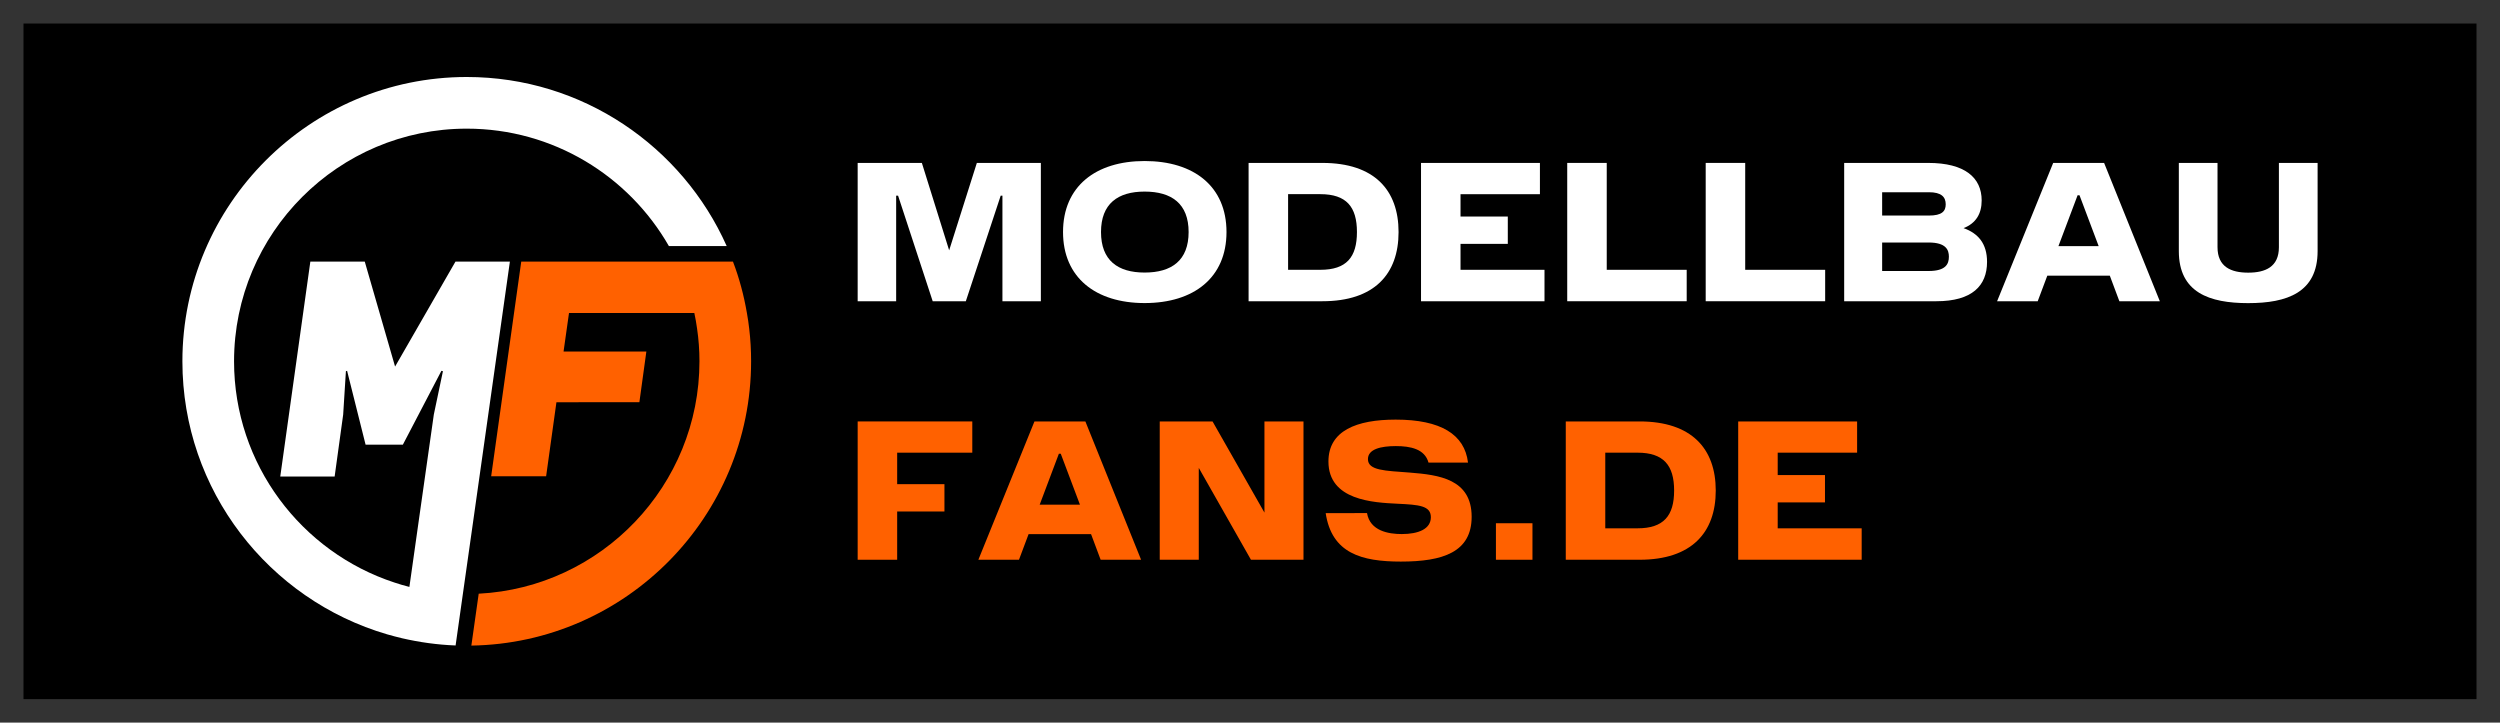
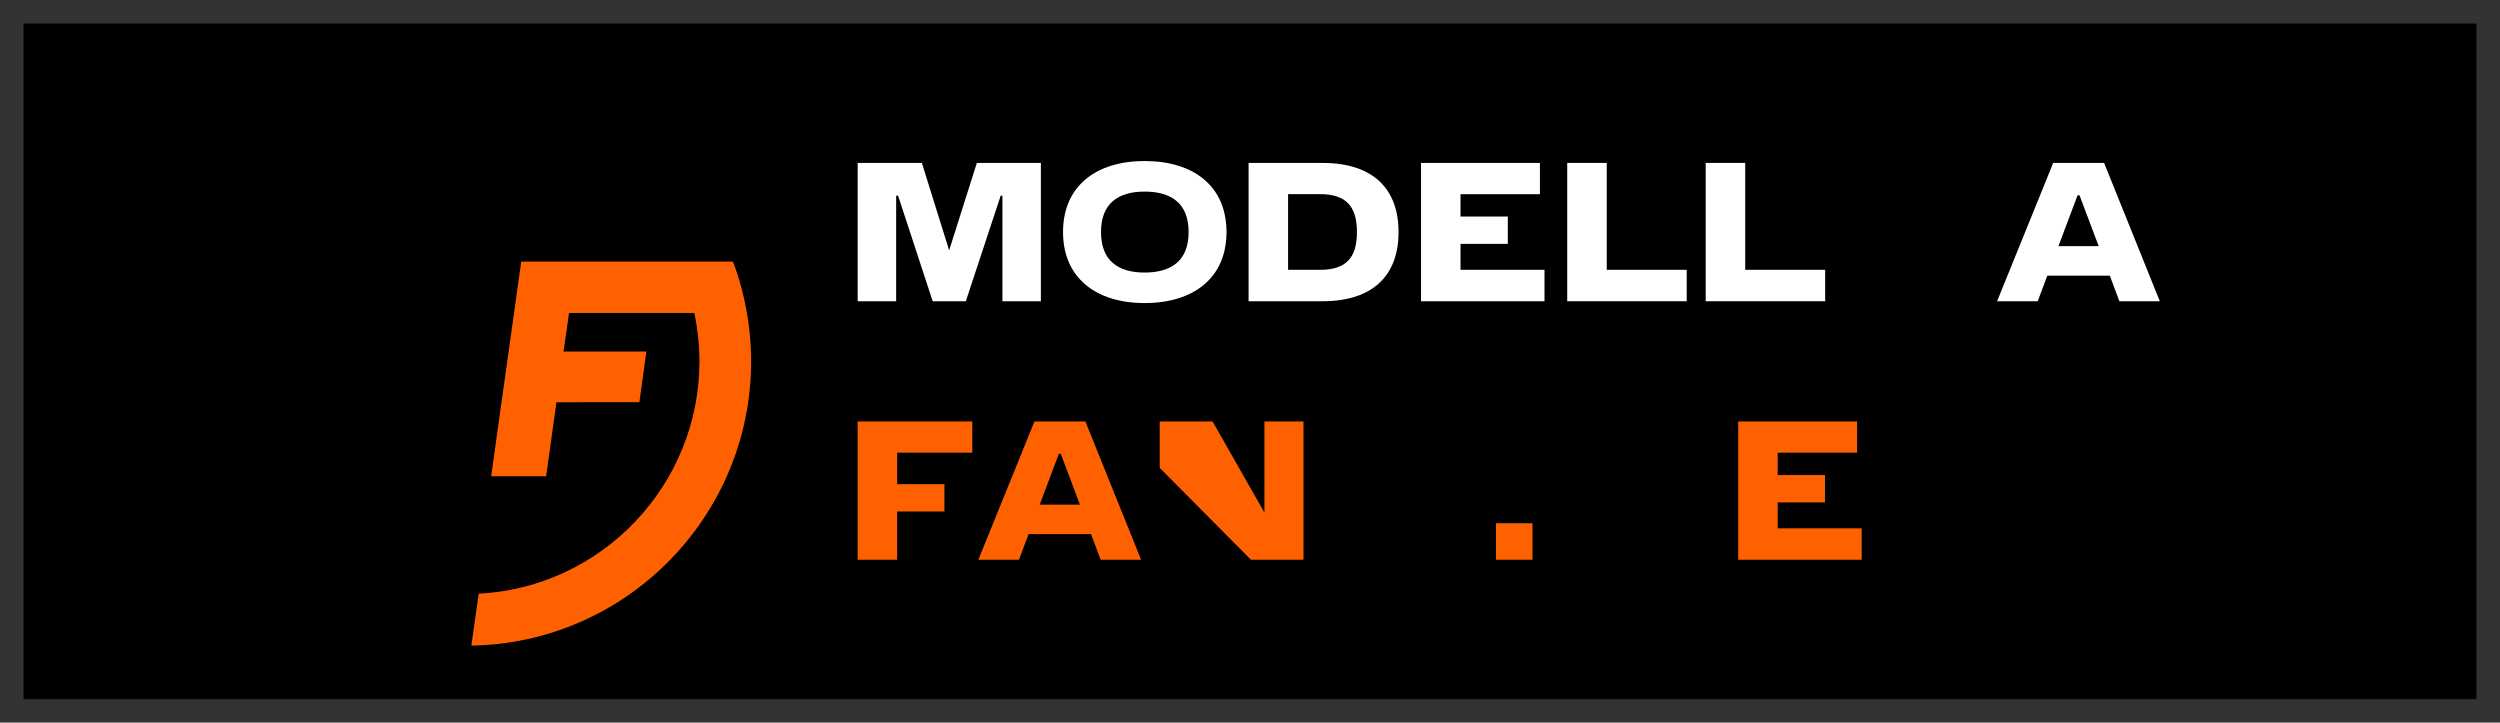
<svg xmlns="http://www.w3.org/2000/svg" xmlns:ns1="http://sodipodi.sourceforge.net/DTD/sodipodi-0.dtd" xmlns:ns2="http://www.inkscape.org/namespaces/inkscape" width="425.51" zoomAndPan="magnify" viewBox="0 0 319.132 92.242" height="122.99" preserveAspectRatio="xMidYMid" version="1.0" id="svg159" ns1:docname="modellbaufans-de-logo.svg" ns2:version="1.2.2 (732a01da63, 2022-12-09)">
  <rect x="0" y="0" width="319.132" height="92.242" fill="#333333" stroke="none" />
  <ns1:namedview id="namedview161" pagecolor="#ffffff" bordercolor="#000000" borderopacity="0.25" ns2:showpageshadow="2" ns2:pageopacity="0.0" ns2:pagecheckerboard="0" ns2:deskcolor="#d1d1d1" showgrid="false" ns2:zoom="1.674" ns2:cx="208.48268" ns2:cy="9.557945" ns2:window-width="1920" ns2:window-height="1017" ns2:window-x="-8" ns2:window-y="-8" ns2:window-maximized="1" ns2:current-layer="svg159" />
  <defs id="defs13">
    <g id="g2" />
    <clipPath id="d83b029bac">
      <path d="M 30.934,144.379 H 344.066 v 86.242 H 30.934 Z m 0,0" clip-rule="nonzero" id="path4" />
    </clipPath>
    <clipPath id="096cde42f3">
      <path d="M 49.355,151.199 H 119 v 72.75 H 49.355 Z m 0,0" clip-rule="nonzero" id="path7" />
    </clipPath>
    <clipPath id="54ccbd6eb4">
      <path d="m 86,174 h 36 v 49.949 H 86 Z m 0,0" clip-rule="nonzero" id="path10" />
    </clipPath>
  </defs>
  <g id="g735" transform="translate(-27.934,-141.379)">
    <g clip-path="url(#d83b029bac)" id="g21">
      <path fill="#000000" d="M 30.934,144.379 H 344.066 v 86.242 H 30.934 Z m 0,0" fill-opacity="1" fill-rule="nonzero" id="path19" />
    </g>
    <g id="g658" transform="translate(1.862,0.002)">
      <g id="g584">
        <g clip-path="url(#096cde42f3)" id="g25">
-           <path fill="#ffffff" d="m 86.336,208.891 -1.18,8.32 -0.926,6.562 c -2.344,-0.09 -4.625,-0.41 -6.836,-0.922 -0.633,-0.152 -1.285,-0.32 -1.906,-0.5 -15.094,-4.418 -26.133,-18.359 -26.133,-34.848 0,-20.008 16.289,-36.297 36.297,-36.297 14.777,0 27.527,8.879 33.184,21.582 h -7.379 c -5.129,-8.953 -14.777,-14.988 -25.805,-14.988 -16.379,0 -29.703,13.324 -29.703,29.703 0,13.16 8.605,24.352 20.477,28.238 0.621,0.211 1.258,0.395 1.906,0.559 l 1.227,-8.68 1.891,-13.324 1.164,-5.535 -0.195,-0.047 -4.918,9.422 h -4.762 l -2.359,-9.422 -0.152,0.047 -0.348,5.535 -1.09,7.91 h -6.941 l 3.84,-27.438 h 6.945 l 3.871,13.402 7.711,-13.402 h 6.945 z m 0,0" fill-opacity="1" fill-rule="nonzero" id="path23" />
-         </g>
+           </g>
        <g clip-path="url(#54ccbd6eb4)" id="g29">
          <path fill="#ff6100" d="m 121.953,187.504 c 0,19.812 -15.973,35.98 -35.711,36.285 l 0.938,-6.625 c 15.672,-0.801 28.18,-13.809 28.18,-29.676 0,-1.422 -0.105,-2.812 -0.305,-4.172 -0.09,-0.668 -0.211,-1.332 -0.348,-1.98 H 98.707 L 98.012,186.25 h 10.57 l -0.891,6.473 H 97.102 l -1.316,9.453 h -7.016 l 3.84,-27.406 h 27.027 c 0.805,2.102 1.395,4.312 1.785,6.594 0.121,0.652 0.211,1.316 0.289,1.98 0.164,1.363 0.242,2.754 0.242,4.16 z m 0,0" fill-opacity="1" fill-rule="nonzero" id="path27" />
        </g>
      </g>
      <g id="g578" transform="translate(0,2.132)">
        <g id="g480">
          <g fill="#ffffff" fill-opacity="1" id="g37">
            <g transform="translate(133.543,177.698)" id="g35">
              <g id="g33">
                <path d="M 2.012,0 H 6.926 V -13.473 H 7.172 L 11.59,0 h 4.23 l 4.449,-13.473 h 0.223 V 0 h 4.906 V -17.656 H 17.227 L 13.691,-6.496 10.207,-17.656 H 2.012 Z m 0,0" id="path31" />
              </g>
            </g>
          </g>
          <g fill="#ffffff" fill-opacity="1" id="g45">
            <g transform="translate(160.947,177.698)" id="g43">
              <g id="g41">
                <path d="m 11.238,0.234 c 6.301,0 10.453,-3.258 10.453,-9.066 0,-5.824 -4.152,-9.066 -10.453,-9.066 -6.25,0 -10.414,3.242 -10.414,9.066 0,5.809 4.164,9.066 10.414,9.066 z m 0,-3.895 c -3.414,0 -5.566,-1.547 -5.566,-5.172 0,-3.617 2.152,-5.164 5.566,-5.164 3.453,0 5.617,1.547 5.617,5.164 0,3.625 -2.164,5.172 -5.617,5.172 z m 0,0" id="path39" />
              </g>
            </g>
          </g>
          <g fill="#ffffff" fill-opacity="1" id="g53">
            <g transform="translate(183.446,177.698)" id="g51">
              <g id="g49">
                <path d="M 2.012,0 H 11.438 c 6.625,0 9.719,-3.465 9.719,-8.832 0,-5.359 -3.094,-8.824 -9.719,-8.824 H 2.012 Z m 5.043,-4.012 v -9.656 h 4.117 c 3.324,0 4.672,1.613 4.672,4.836 0,3.23 -1.348,4.82 -4.672,4.82 z m 0,0" id="path47" />
              </g>
            </g>
          </g>
          <g fill="#ffffff" fill-opacity="1" id="g61">
            <g transform="translate(205.457,177.698)" id="g59">
              <g id="g57">
                <path d="m 7.055,-4.012 v -3.312 h 6.035 v -3.484 H 7.055 v -2.859 H 17.191 V -17.656 H 2.012 V 0 h 15.762 v -4.012 z m 0,0" id="path55" />
              </g>
            </g>
          </g>
          <g fill="#ffffff" fill-opacity="1" id="g69">
            <g transform="translate(224.121,177.698)" id="g67">
              <g id="g65">
                <path d="M 7.055,-4.012 V -17.656 H 2.012 V 0 h 15.25 v -4.012 z m 0,0" id="path63" />
              </g>
            </g>
          </g>
          <g fill="#ffffff" fill-opacity="1" id="g77">
            <g transform="translate(241.797,177.698)" id="g75">
              <g id="g73">
                <path d="M 7.055,-4.012 V -17.656 H 2.012 V 0 h 15.25 v -4.012 z m 0,0" id="path71" />
              </g>
            </g>
          </g>
          <g fill="#ffffff" fill-opacity="1" id="g85">
            <g transform="translate(259.474,177.698)" id="g83">
              <g id="g81">
-                 <path d="m 17.254,-9.332 c 1.57,-0.613 2.309,-1.828 2.309,-3.535 0,-2.918 -2.16,-4.789 -6.812,-4.789 H 2.012 V 0 H 13.785 C 18.355,0 20.25,-1.988 20.25,-5.02 c 0,-2.328 -1.125,-3.645 -2.996,-4.312 z m -4.422,-4.582 c 1.594,0 2.141,0.605 2.141,1.547 0,0.883 -0.488,1.43 -2.141,1.43 H 6.859 v -2.977 z m -0.035,10.055 h -5.938 v -3.637 h 5.938 c 2.23,0 2.582,0.953 2.582,1.812 0,0.941 -0.406,1.824 -2.582,1.824 z m 0,0" id="path79" />
-               </g>
+                 </g>
            </g>
          </g>
          <g fill="#ffffff" fill-opacity="1" id="g93">
            <g transform="translate(280.636,177.698)" id="g91">
              <g id="g89">
                <path d="m 15.98,0 h 5.164 L 14.031,-17.656 h -6.5 L 0.371,0 H 5.555 L 6.781,-3.266 h 7.977 z m -7.781,-7.031 2.449,-6.5 h 0.242 l 2.449,6.5 z m 0,0" id="path87" />
              </g>
            </g>
          </g>
          <g fill="#ffffff" fill-opacity="1" id="g101">
            <g transform="translate(302.148,177.698)" id="g99">
              <g id="g97">
-                 <path d="m 10.914,0.242 c 4.953,0 8.859,-1.348 8.859,-6.637 V -17.656 h -4.941 v 10.762 c 0,2.512 -1.73,3.246 -3.918,3.246 -2.184,0 -3.918,-0.734 -3.918,-3.246 V -17.656 h -4.938 v 11.262 c 0,5.289 3.902,6.637 8.855,6.637 z m 0,0" id="path95" />
-               </g>
+                 </g>
            </g>
          </g>
        </g>
        <g id="g510">
          <g fill="#ff6100" fill-opacity="1" id="g109">
            <g transform="translate(133.543,210.698)" id="g107">
              <g id="g105">
                <path d="M 16.645,-13.668 V -17.656 H 2.012 V 0 h 5.043 v -6.16 h 6.035 V -9.648 H 7.055 v -4.02 z m 0,0" id="path103" />
              </g>
            </g>
          </g>
          <g fill="#ff6100" fill-opacity="1" id="g117">
            <g transform="translate(150.592,210.698)" id="g115">
              <g id="g113">
                <path d="m 15.98,0 h 5.164 L 14.031,-17.656 h -6.5 L 0.371,0 H 5.555 L 6.781,-3.266 h 7.977 z m -7.781,-7.031 2.449,-6.5 h 0.242 l 2.449,6.5 z m 0,0" id="path111" />
              </g>
            </g>
          </g>
          <g fill="#ff6100" fill-opacity="1" id="g125">
            <g transform="translate(172.103,210.698)" id="g123">
              <g id="g121">
-                 <path d="m 15.379,-17.656 v 11.637 l -6.625,-11.637 H 2.012 V 0 H 6.996 V -11.727 L 13.656,0 h 6.707 v -17.656 z m 0,0" id="path119" />
+                 <path d="m 15.379,-17.656 v 11.637 l -6.625,-11.637 H 2.012 V 0 V -11.727 L 13.656,0 h 6.707 v -17.656 z m 0,0" id="path119" />
              </g>
            </g>
          </g>
          <g fill="#ff6100" fill-opacity="1" id="g133">
            <g transform="translate(194.475,210.698)" id="g131">
              <g id="g129">
-                 <path d="m 10.426,0.234 c 5.359,0 9.031,-1.199 9.031,-5.719 0,-4.824 -4.184,-5.348 -7.891,-5.641 -3.152,-0.242 -5.348,-0.254 -5.348,-1.719 0,-1.277 1.648,-1.664 3.559,-1.664 1.883,0 3.695,0.375 4.172,2.105 h 5.043 c -0.43,-3.59 -3.465,-5.484 -9.238,-5.484 -4.977,0 -8.578,1.406 -8.578,5.344 0,4.977 5.738,5.242 8.832,5.395 2.707,0.129 4.242,0.242 4.242,1.719 0,1.5 -1.57,2.152 -3.719,2.152 -1.676,0 -4.047,-0.395 -4.43,-2.676 H 0.824 c 0.77,5.129 4.57,6.188 9.602,6.188 z m 0,0" id="path127" />
-               </g>
+                 </g>
            </g>
          </g>
          <g fill="#ff6100" fill-opacity="1" id="g141">
            <g transform="translate(214.789,210.698)" id="g139">
              <g id="g137">
                <path d="M 2.242,0 H 6.906 V -4.66 H 2.242 Z m 0,0" id="path135" />
              </g>
            </g>
          </g>
          <g fill="#ff6100" fill-opacity="1" id="g149">
            <g transform="translate(223.935,210.698)" id="g147">
              <g id="g145">
-                 <path d="M 2.012,0 H 11.438 c 6.625,0 9.719,-3.465 9.719,-8.832 0,-5.359 -3.094,-8.824 -9.719,-8.824 H 2.012 Z m 5.043,-4.012 v -9.656 h 4.117 c 3.324,0 4.672,1.613 4.672,4.836 0,3.23 -1.348,4.82 -4.672,4.82 z m 0,0" id="path143" />
-               </g>
+                 </g>
            </g>
          </g>
          <g fill="#ff6100" fill-opacity="1" id="g157">
            <g transform="translate(245.946,210.698)" id="g155">
              <g id="g153">
                <path d="m 7.055,-4.012 v -3.312 h 6.035 v -3.484 H 7.055 v -2.859 H 17.191 V -17.656 H 2.012 V 0 h 15.762 v -4.012 z m 0,0" id="path151" />
              </g>
            </g>
          </g>
        </g>
      </g>
    </g>
  </g>
</svg>